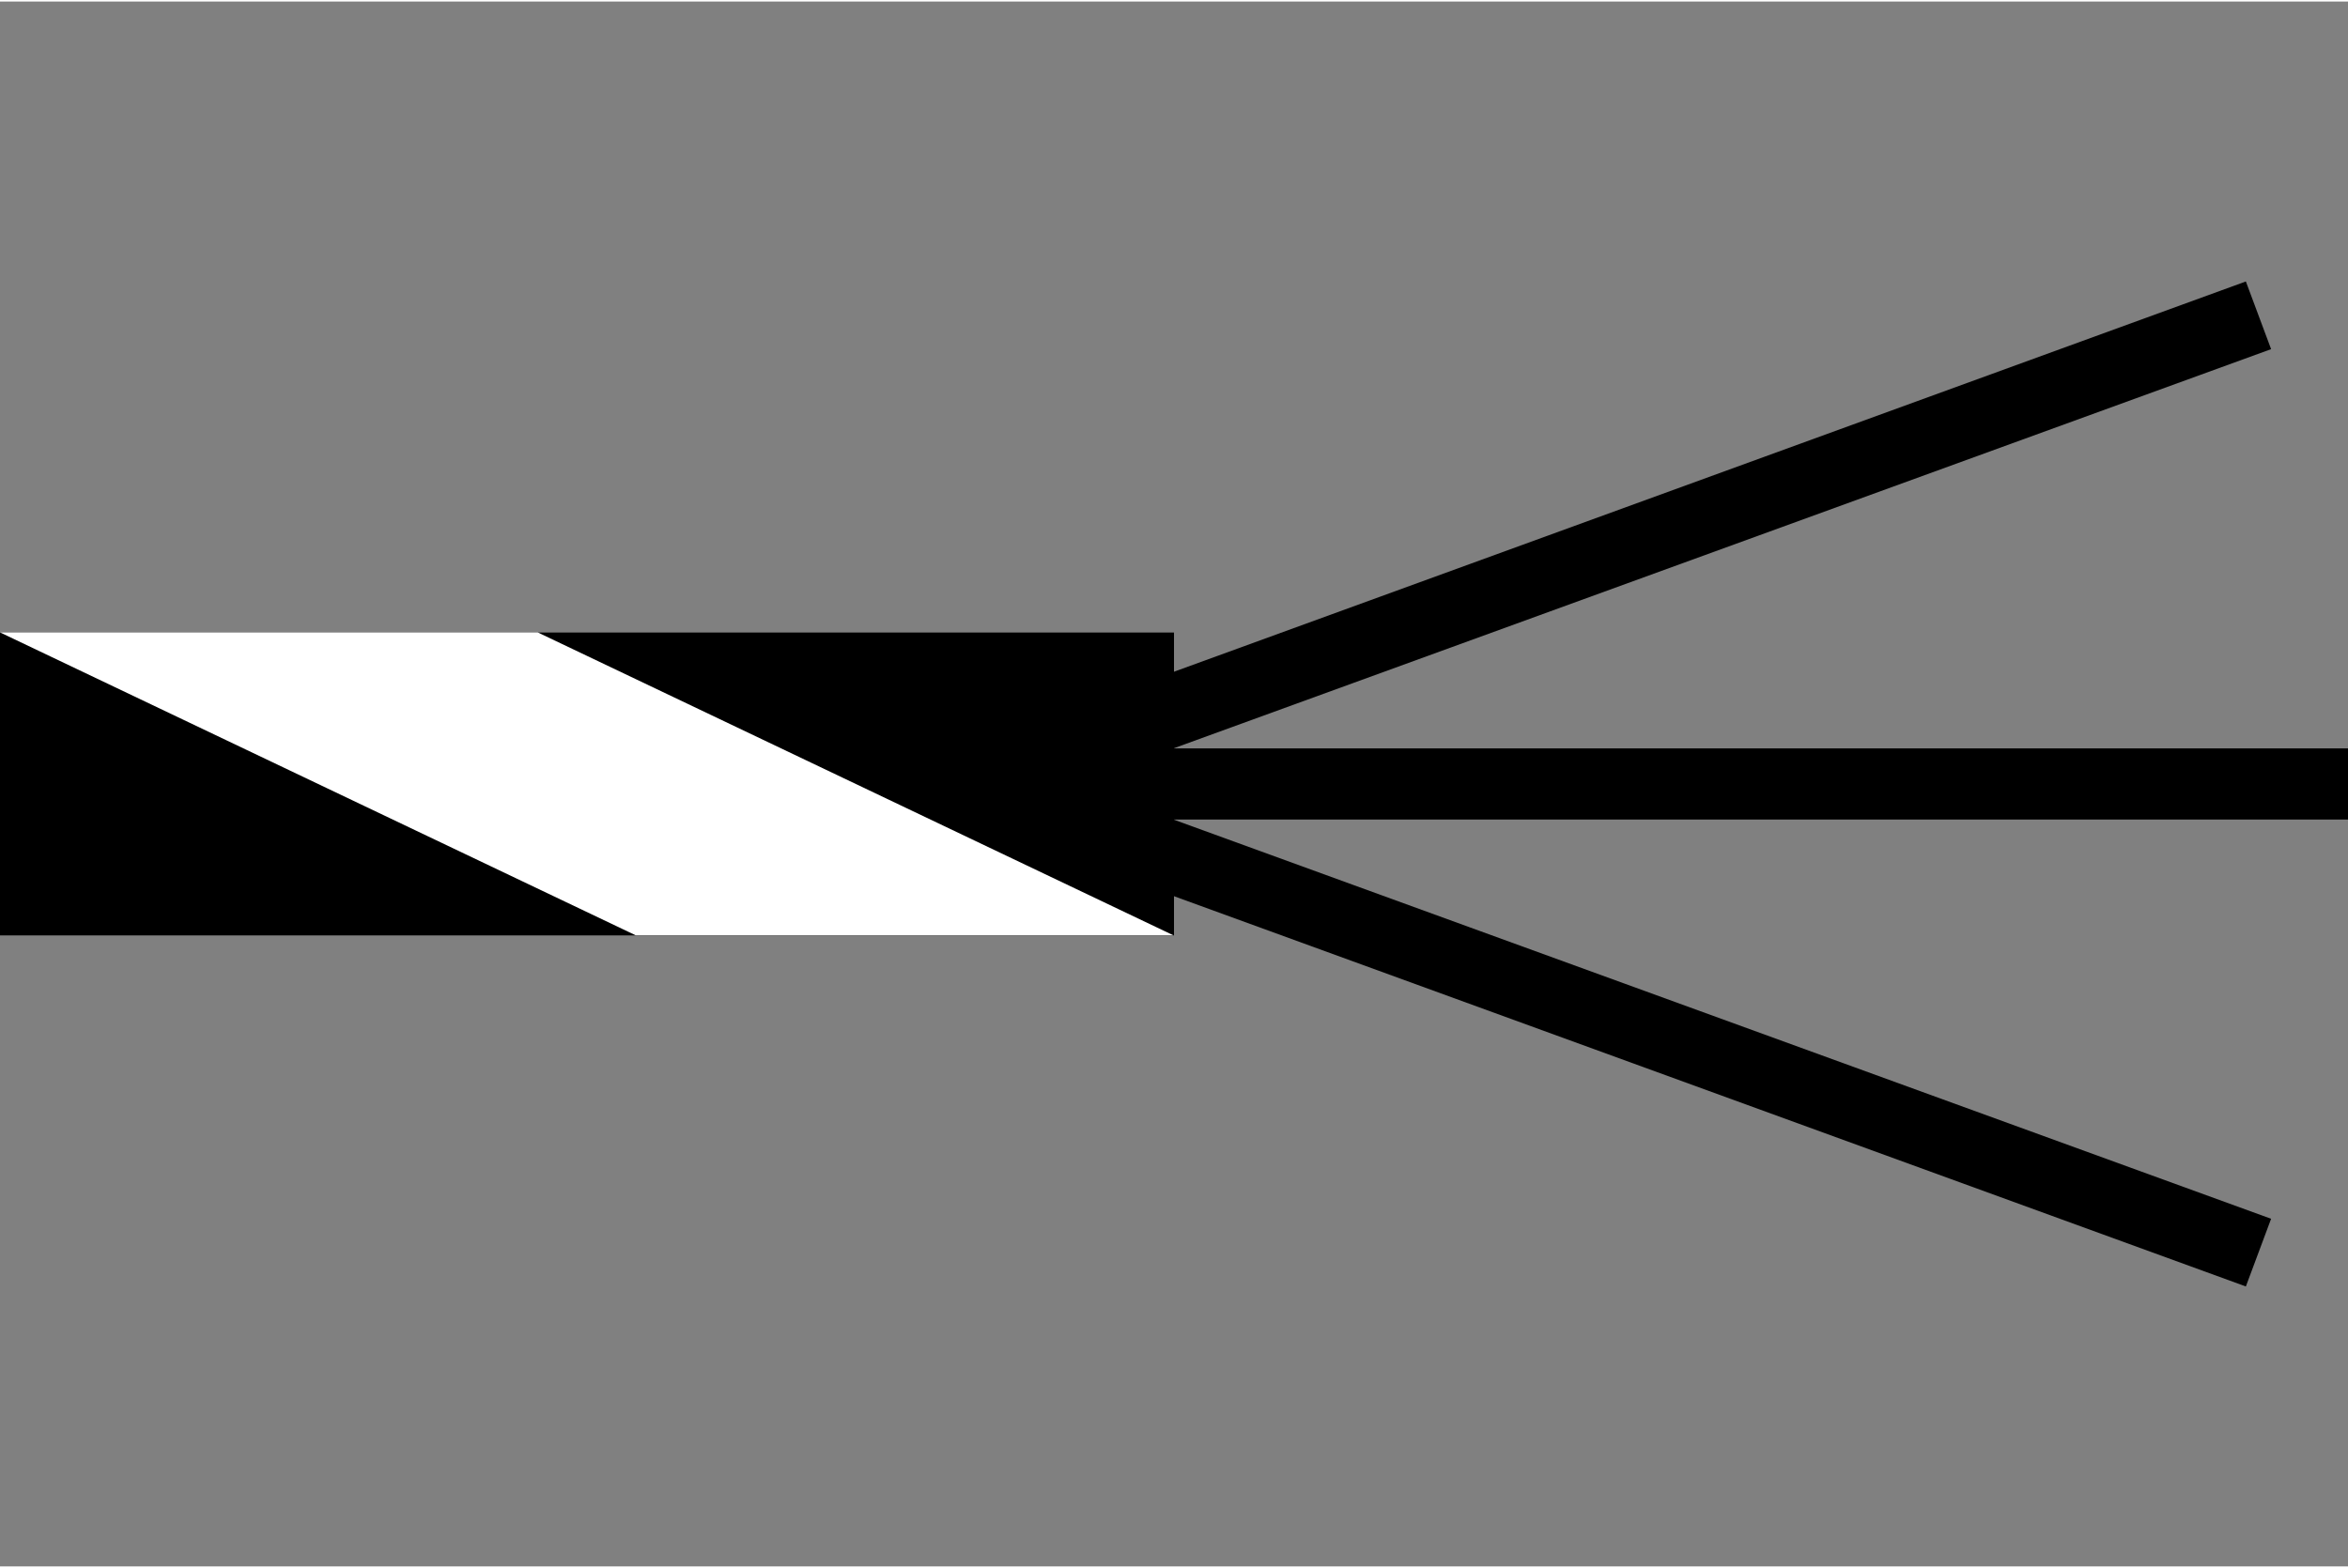
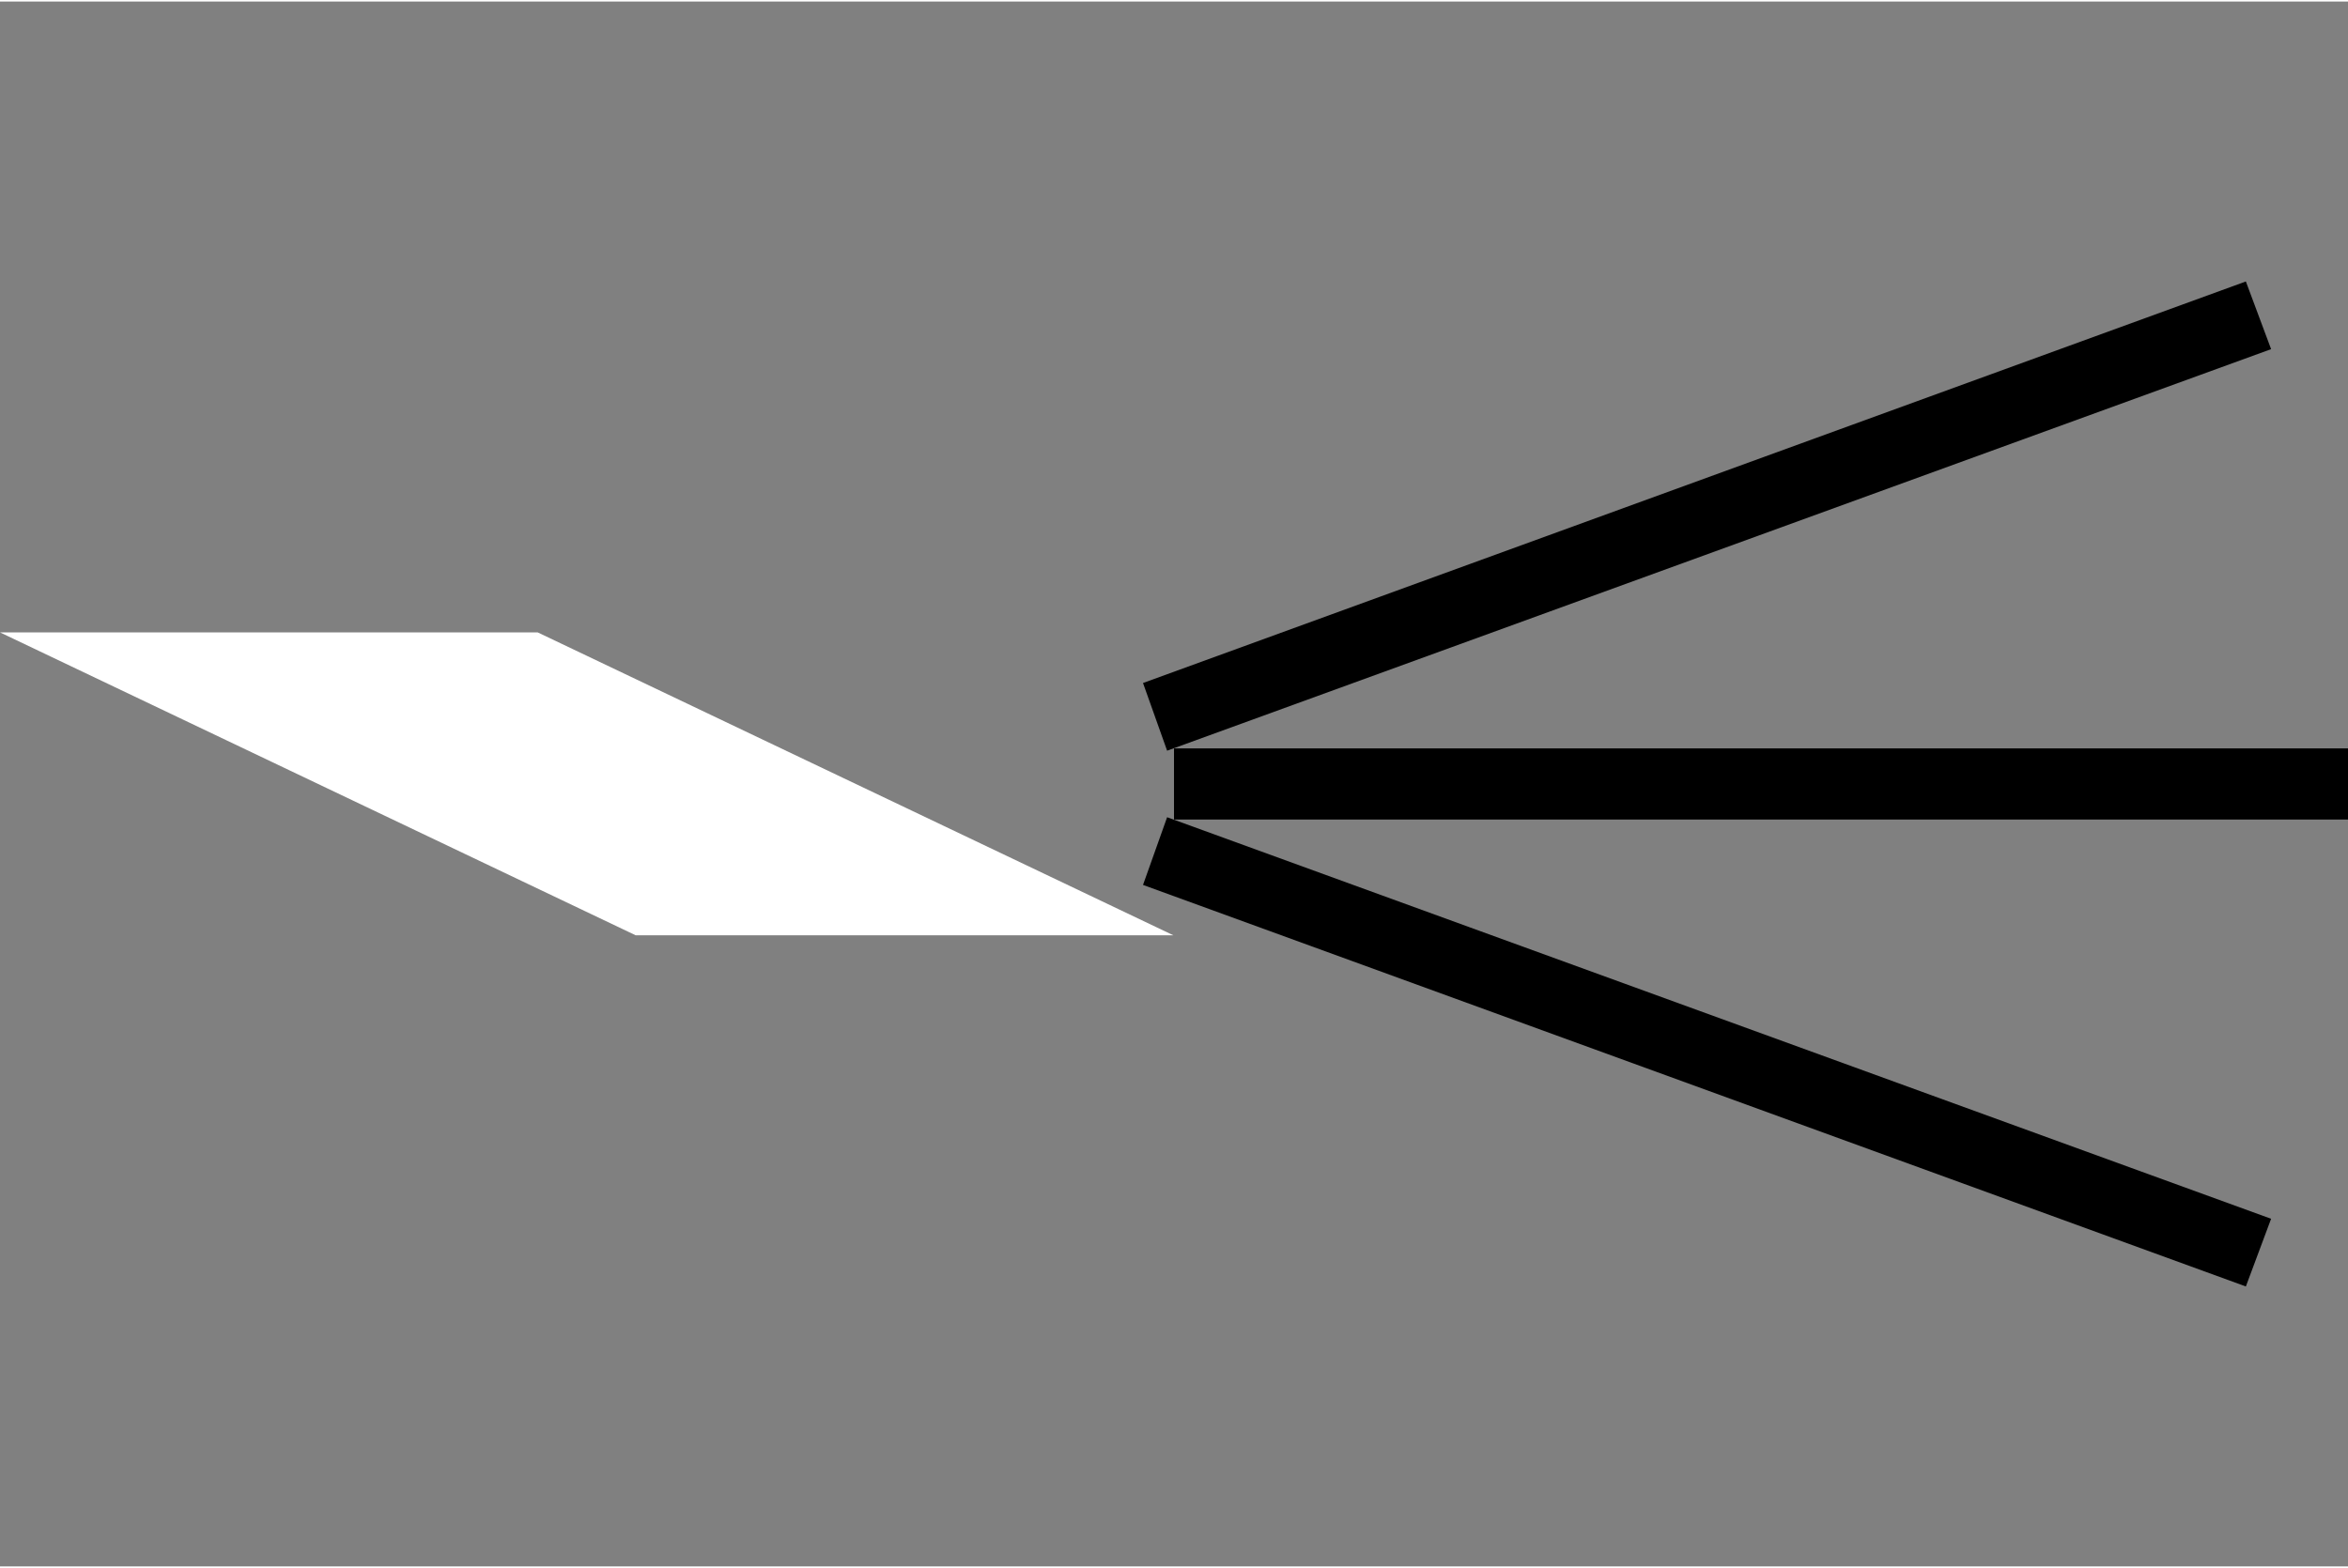
<svg xmlns="http://www.w3.org/2000/svg" xml:space="preserve" width="256px" height="171px" version="1.1" style="shape-rendering:geometricPrecision; text-rendering:geometricPrecision; image-rendering:optimizeQuality; fill-rule:evenodd; clip-rule:evenodd" viewBox="0 0 2046 1364">
  <rect x="0" y="0" width="2046" height="1364" fill="#808080" stroke="none" />
  <defs>
    <style type="text/css">
   
    .fil0 {fill:none}
    .fil1 {fill:black}
    .fil2 {fill:white}
    .fil3 {fill:black;fill-rule:nonzero}
   
  </style>
  </defs>
  <g id="Layer_x0020_1">
    <rect class="fil0" width="2046" height="1364" />
-     <rect class="fil1" y="550" width="1023" height="264" />
    <rect class="fil2" transform="matrix(0.229 -0 2.098 1 -0.009 549.881)" width="2046" height="264" />
    <polygon class="fil3" points="2046,713 1023,713 1023,651 2046,651 " />
    <polygon class="fil3" points="1957,1120 996,770 1017,711 1979,1061 " />
    <polygon class="fil3" points="1979,303 1017,653 996,594 1957,244 " />
  </g>
</svg>